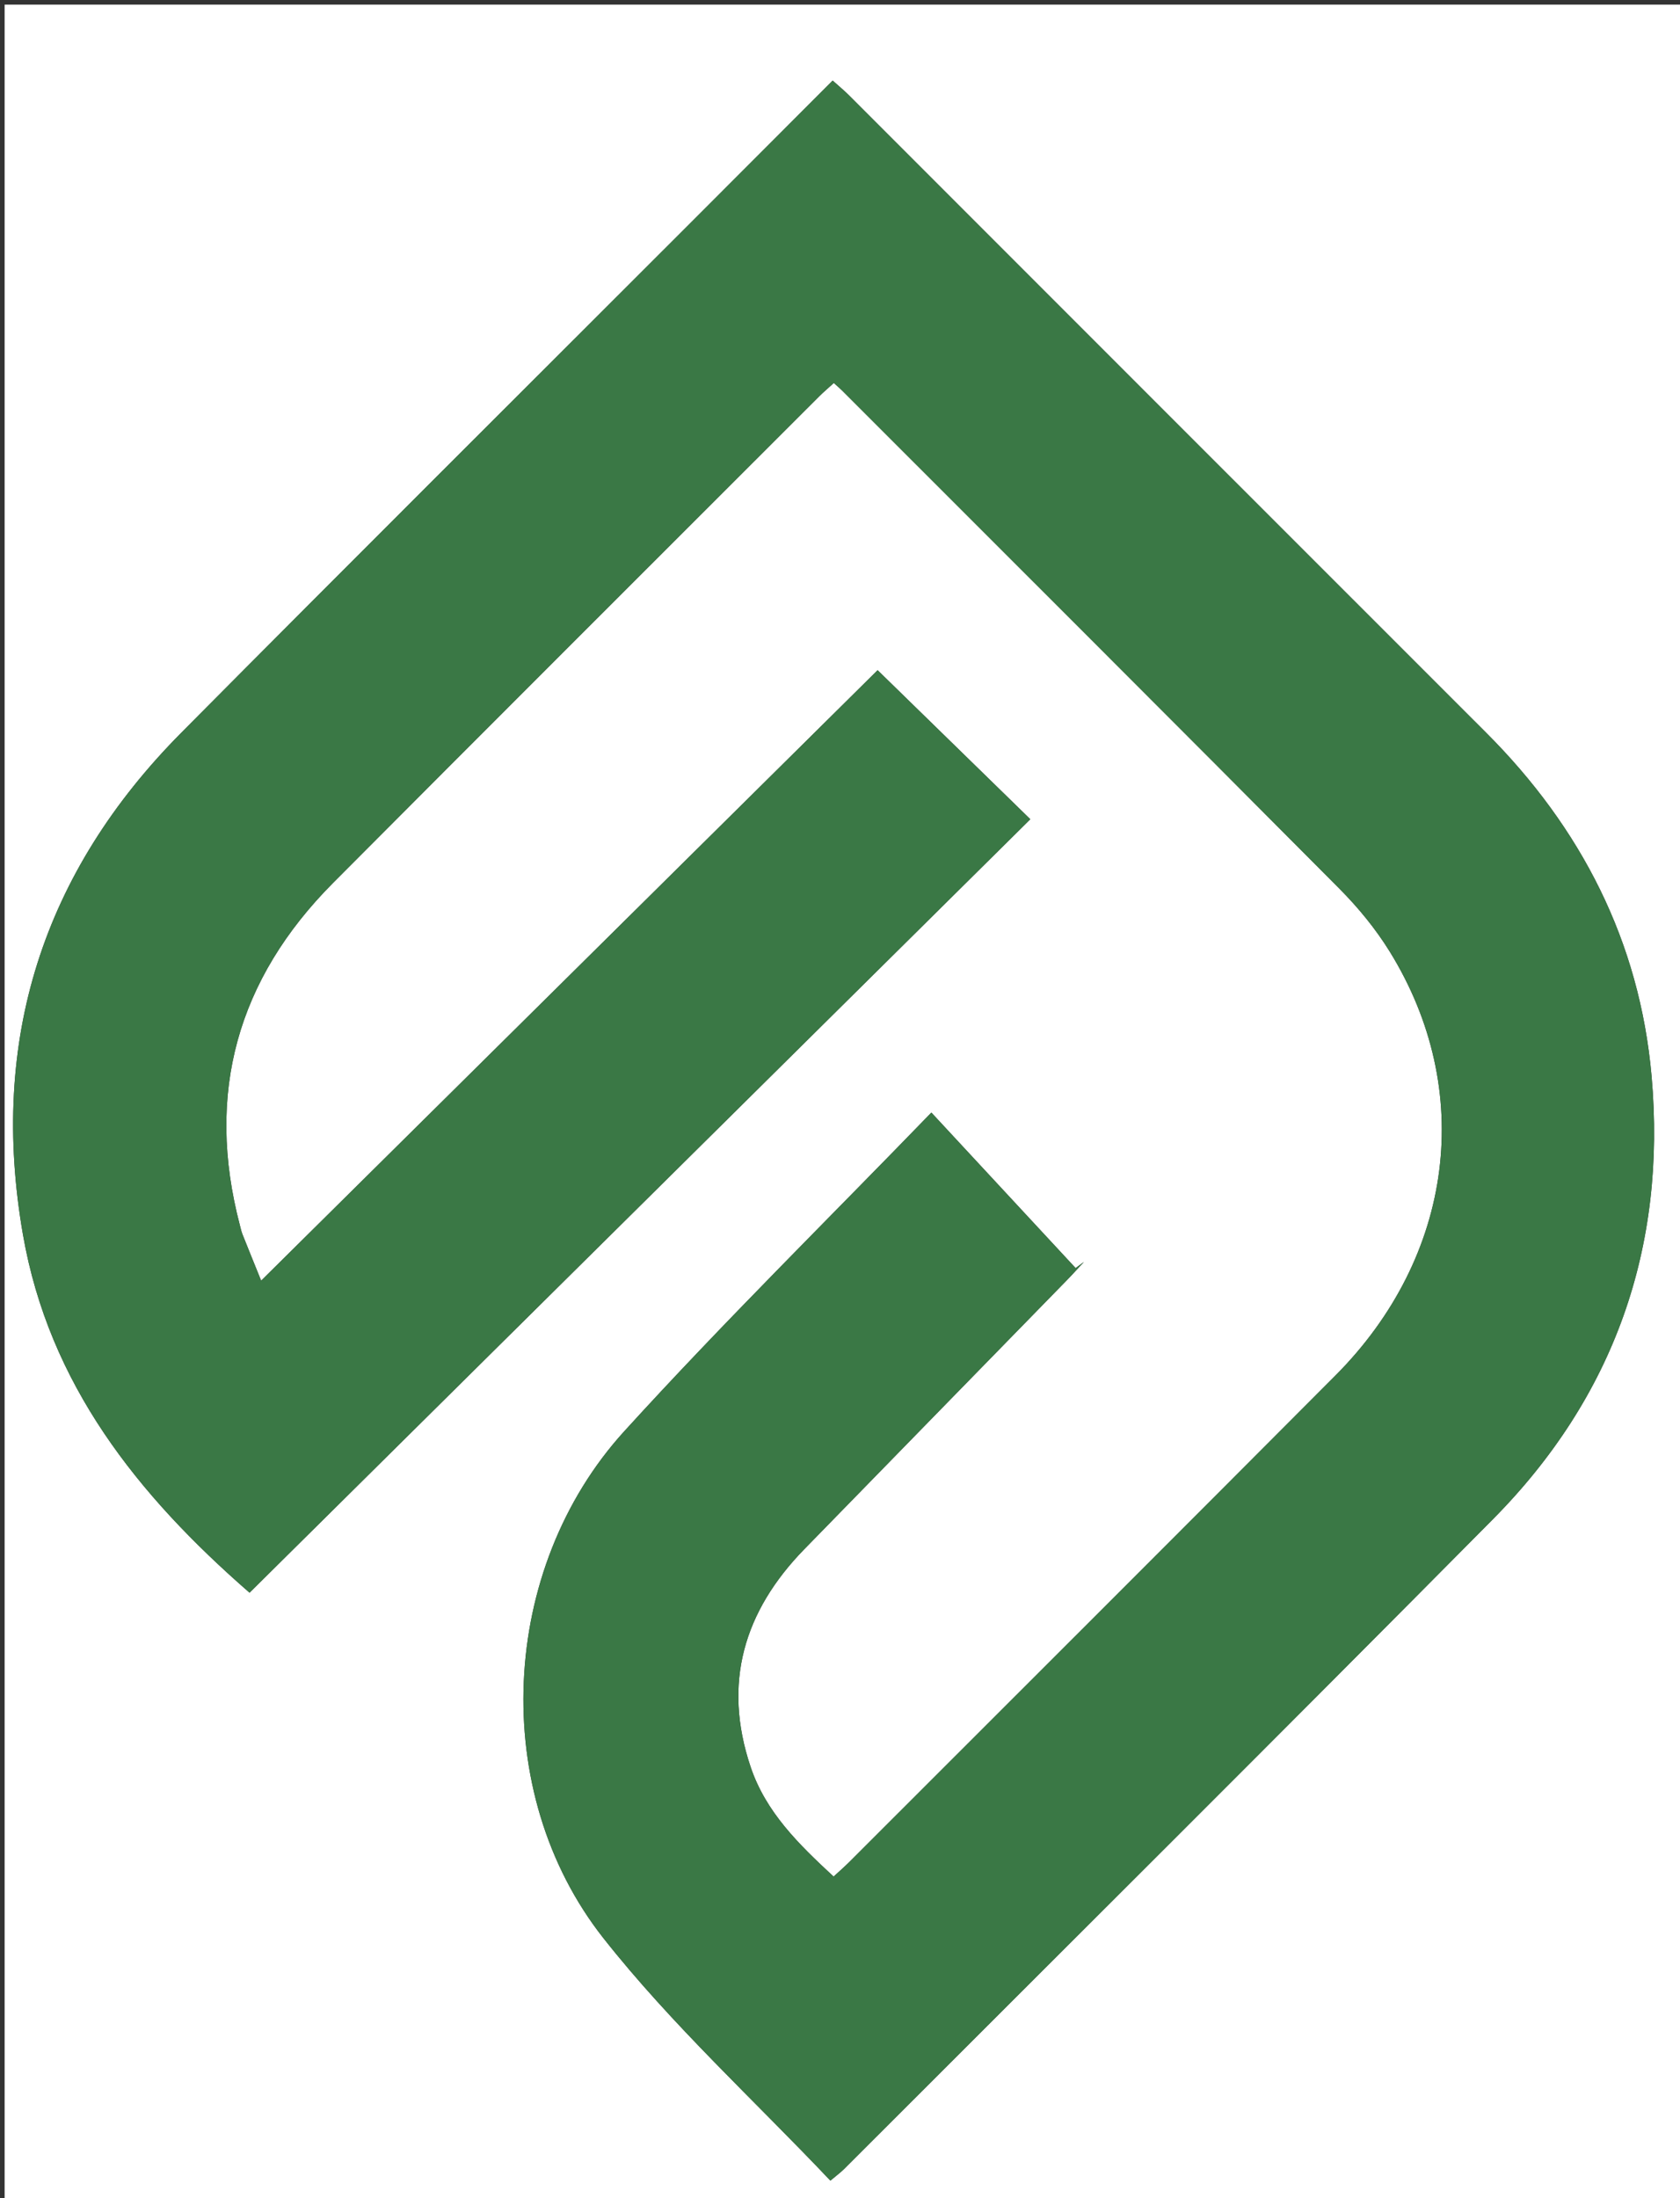
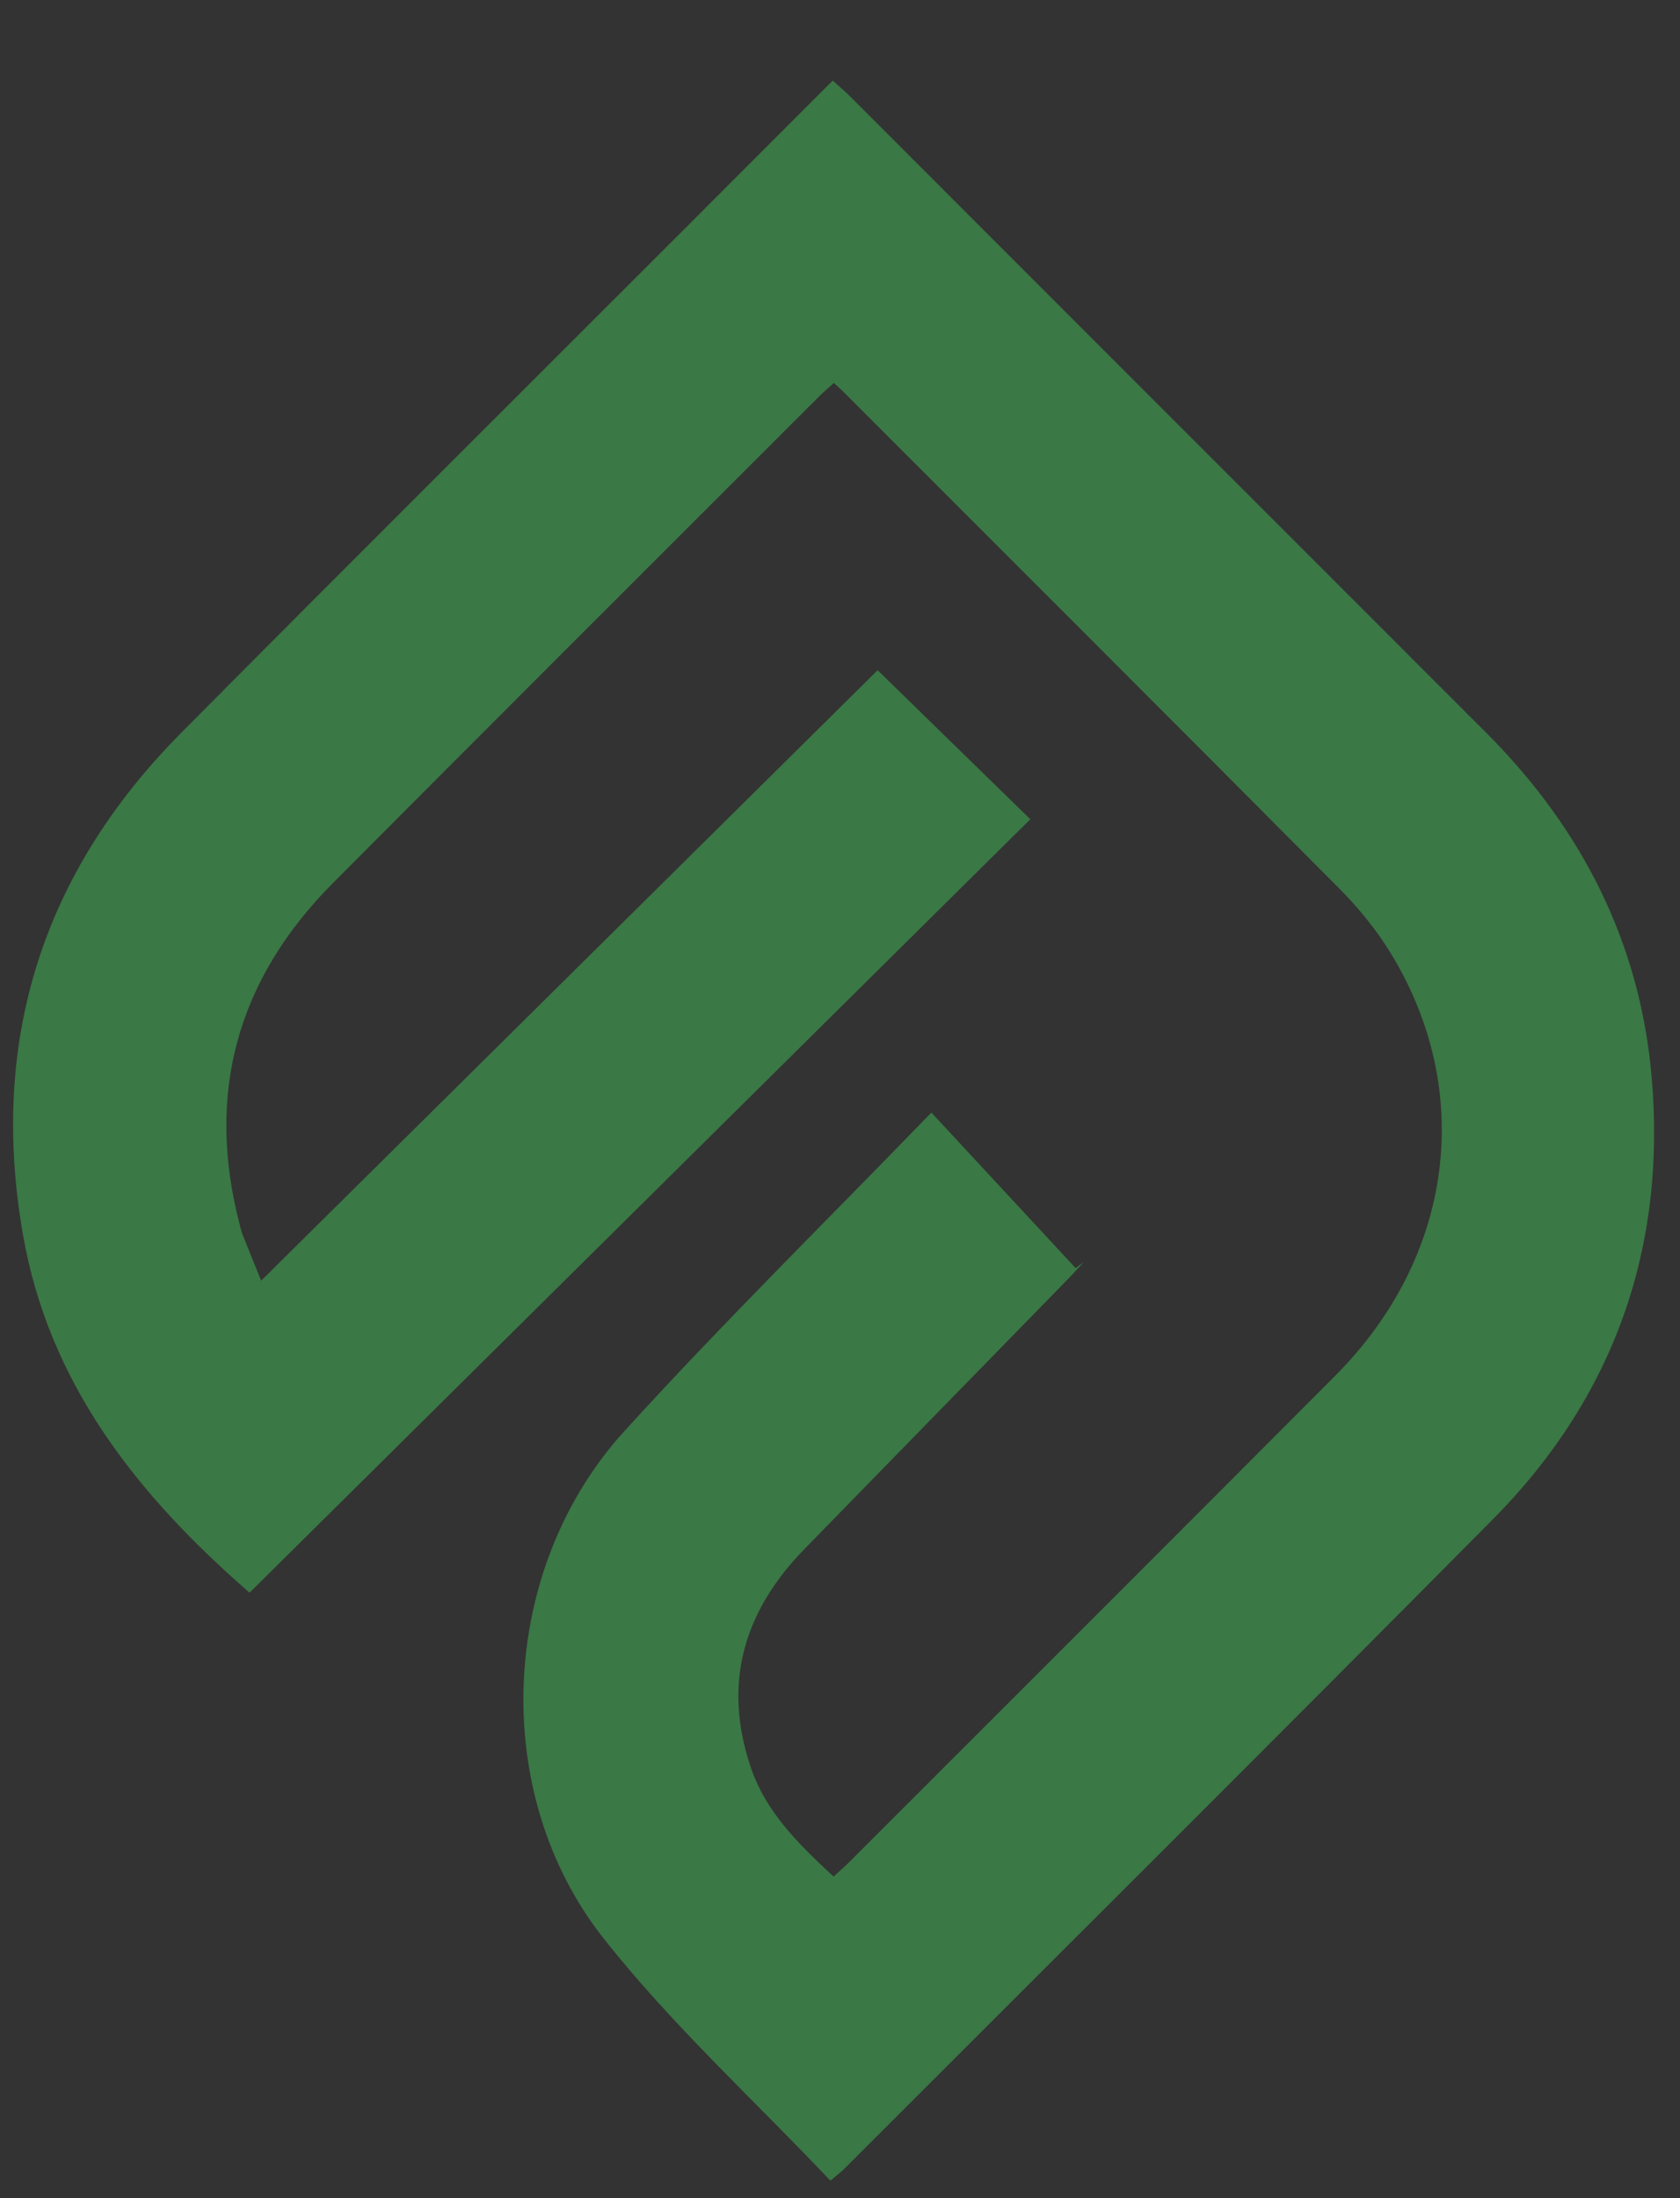
<svg xmlns="http://www.w3.org/2000/svg" version="1.1" id="Layer_1" x="0px" y="0px" width="100%" viewBox="0 0 364 476" enable-background="new 0 0 364 476" xml:space="preserve">
  <rect x="0" y="0" width="364" height="476" fill="#333333" stroke="none" />
-   <path fill="#FFFFFF" opacity="1" stroke="none" d=" M195,477   C130,477 65.5,477 1,477   C1,318.333 1,159.667 1,1   C122.333,1 243.667,1 365,1   C365,159.667 365,318.333 365,477   C308.5,477 252,477 195,477  M149.193,48.693   C112.543,85.344 75.793,121.897 39.273,158.677   C9.218,188.946 -2.369,225.312 4.977,267.376   C10.627,299.726 29.795,323.766 54.068,344.891   C110.43,289.088 166.848,233.23 223.237,177.401   C211.996,166.437 201.188,155.895 190.15,145.129   C145.981,188.844 101.427,232.939 56.583,277.322   C55.014,273.441 53.756,270.364 52.53,267.275   C52.287,266.662 52.153,266.005 51.984,265.364   C44.464,236.764 51.415,212.03 72.165,191.192   C107.207,156.002 142.375,120.938 177.497,85.828   C178.498,84.828 179.585,83.915 180.66,82.936   C181.445,83.647 181.955,84.07 182.422,84.537   C218.365,120.475 254.348,156.374 290.186,192.417   C294.264,196.518 298.041,201.112 301.081,206.019   C319.681,236.048 315.044,272.073 289.335,297.871   C254.281,333.048 219.12,368.119 183.997,403.229   C182.953,404.273 181.83,405.239 180.614,406.362   C173.091,399.395 165.936,392.447 162.631,382.609   C156.533,364.457 161.17,348.898 174.266,335.472   C193.233,316.027 212.226,296.608 231.202,277.171   C232.445,275.898 233.633,274.57 234.847,273.268   C234.249,273.711 233.651,274.154 233.053,274.597   C222.694,263.436 212.335,252.274 201.798,240.922   C179.375,264.082 156.662,286.419 135.25,309.941   C108.164,339.695 105.798,388.087 130.754,419.719   C145.538,438.459 163.403,454.767 179.916,472.205   C181.321,471.024 182.13,470.441 182.826,469.745   C229.73,422.85 276.772,376.092 323.463,328.987   C349.73,302.488 361.123,270.121 357.845,233.041   C355.269,203.909 342.614,179.257 321.954,158.619   C275.971,112.688 230.035,66.709 184.071,20.759   C182.956,19.644 181.732,18.637 180.413,17.45   C169.942,27.929 159.818,38.061 149.193,48.693  z" />
  <path fill="#3A7845" opacity="1" stroke="none" d=" M149.443,48.443   C159.818,38.061 169.942,27.929 180.413,17.45   C181.732,18.637 182.956,19.644 184.071,20.759   C230.035,66.709 275.971,112.688 321.954,158.619   C342.614,179.257 355.269,203.909 357.845,233.041   C361.123,270.121 349.73,302.488 323.463,328.987   C276.772,376.092 229.73,422.85 182.826,469.745   C182.13,470.441 181.321,471.024 179.916,472.205   C163.403,454.767 145.538,438.459 130.754,419.719   C105.798,388.087 108.164,339.695 135.25,309.941   C156.662,286.419 179.375,264.082 201.798,240.922   C212.335,252.274 222.694,263.436 233.053,274.597   C233.651,274.154 234.249,273.711 234.847,273.268   C233.633,274.57 232.445,275.898 231.202,277.171   C212.226,296.608 193.233,316.027 174.266,335.472   C161.17,348.898 156.533,364.457 162.631,382.609   C165.936,392.447 173.091,399.395 180.614,406.362   C181.83,405.239 182.953,404.273 183.997,403.229   C219.12,368.119 254.281,333.048 289.335,297.871   C315.044,272.073 319.681,236.048 301.081,206.019   C298.041,201.112 294.264,196.518 290.186,192.417   C254.348,156.374 218.365,120.475 182.422,84.537   C181.955,84.07 181.445,83.647 180.66,82.936   C179.585,83.915 178.498,84.828 177.497,85.828   C142.375,120.938 107.207,156.002 72.165,191.192   C51.415,212.03 44.464,236.764 51.984,265.364   C52.153,266.005 52.287,266.662 52.53,267.275   C53.756,270.364 55.014,273.441 56.583,277.322   C101.427,232.939 145.981,188.844 190.15,145.129   C201.188,155.895 211.996,166.437 223.237,177.401   C166.848,233.23 110.43,289.088 54.068,344.891   C29.795,323.766 10.627,299.726 4.977,267.376   C-2.369,225.312 9.218,188.946 39.273,158.677   C75.793,121.897 112.543,85.344 149.443,48.443  z" />
</svg>